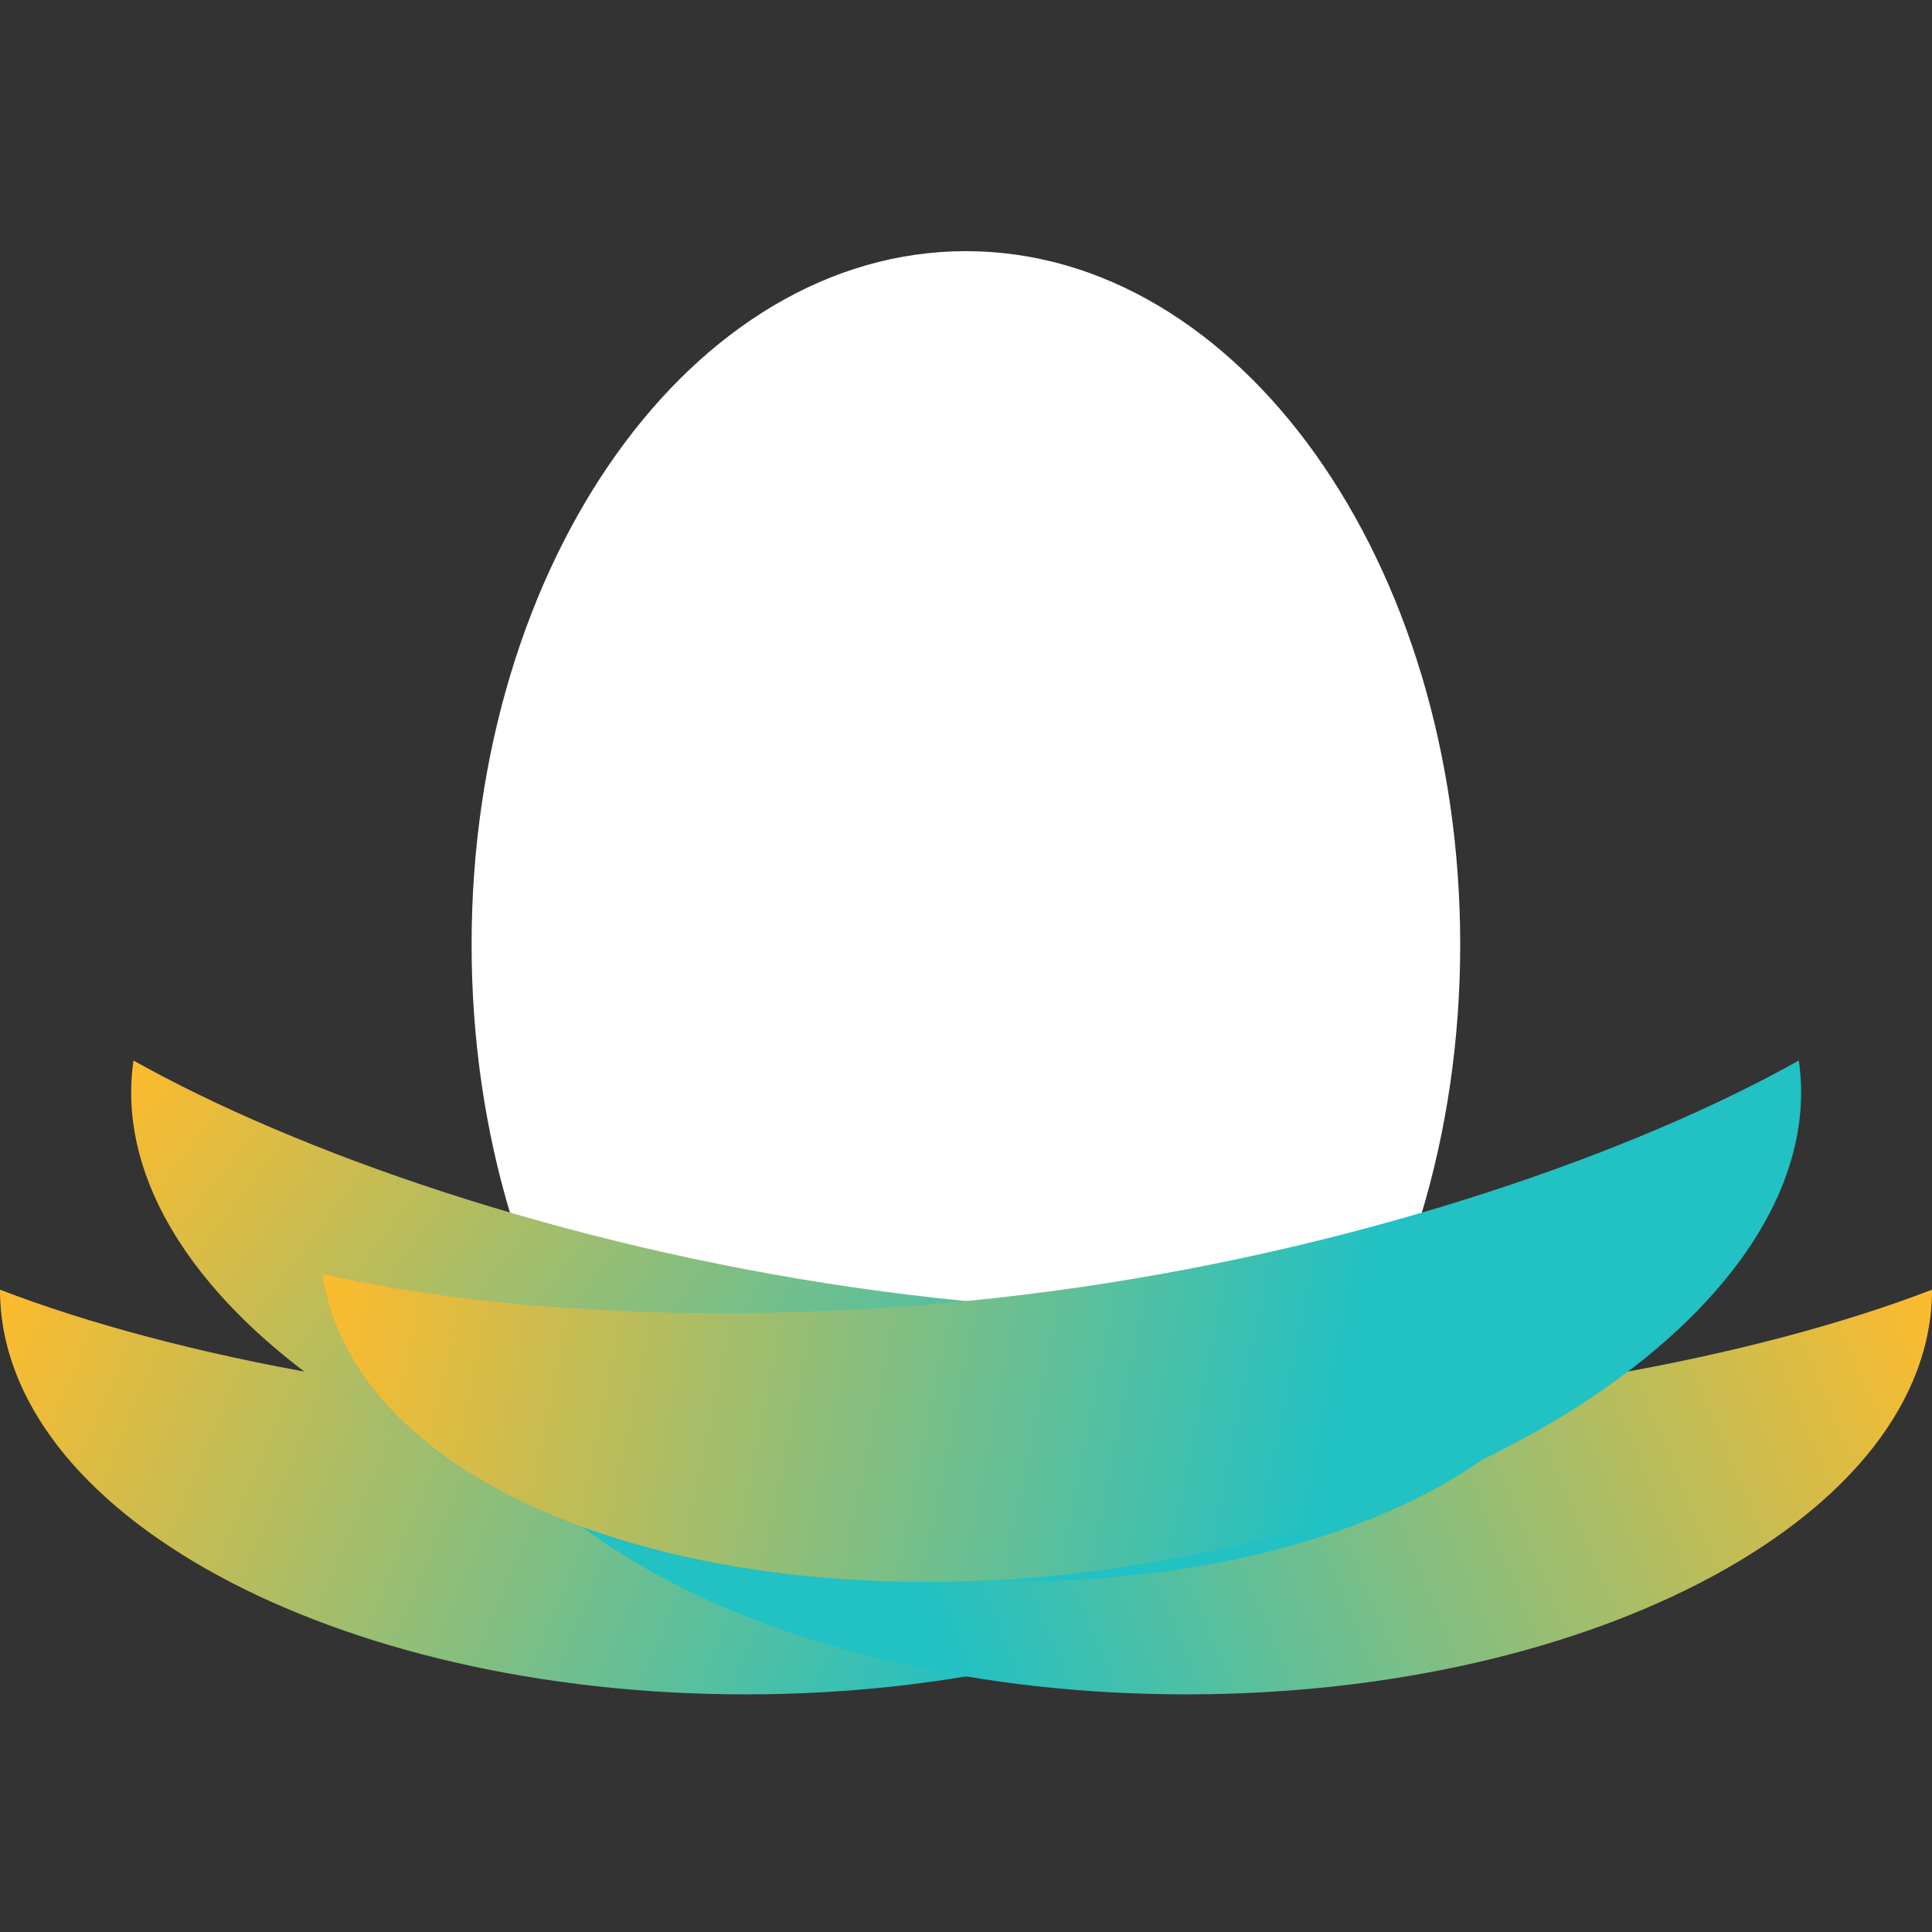
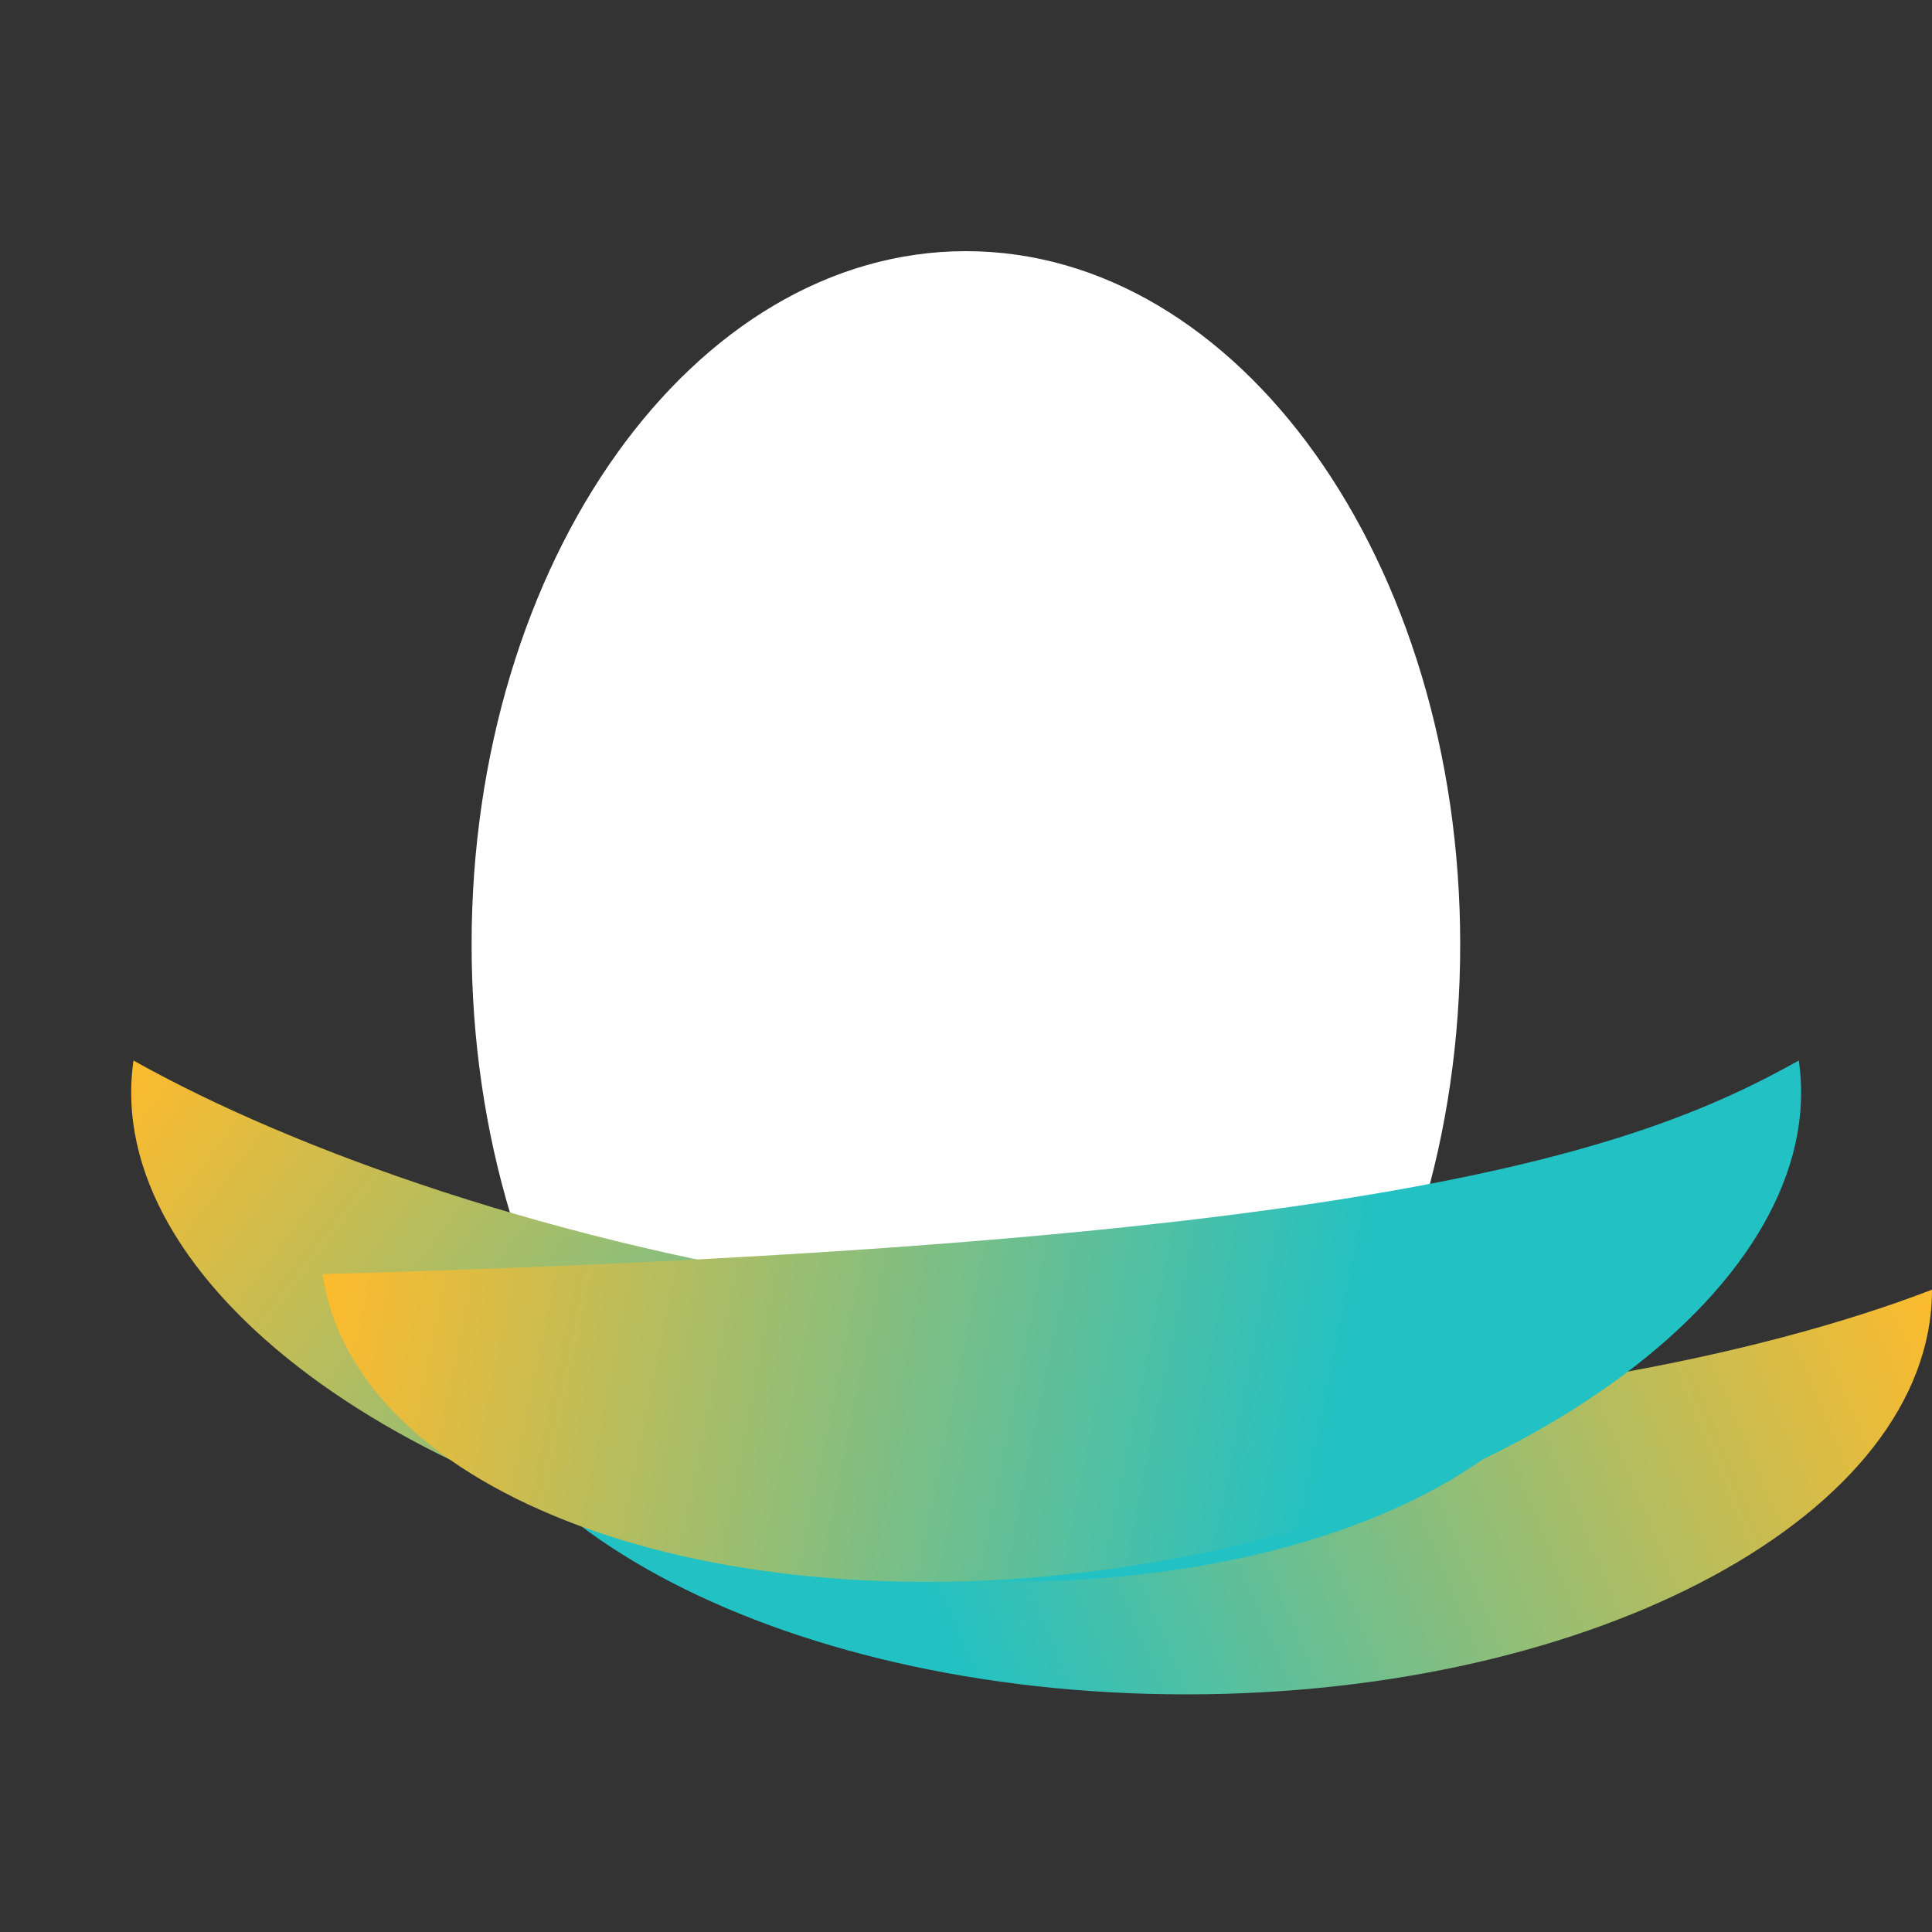
<svg xmlns="http://www.w3.org/2000/svg" width="100" height="100" viewBox="0 0 100 100" fill="none">
  <rect x="0" y="0" width="100" height="100" fill="#333333" stroke="none" />
  <path d="M49.995 84.77C64.125 84.77 75.58 68.704 75.58 48.885C75.58 29.066 64.125 13 49.996 13C35.865 13 24.41 29.066 24.41 48.885C24.41 68.704 35.866 84.77 49.995 84.77Z" fill="white" />
-   <path fill-rule="evenodd" clip-rule="evenodd" d="M0 66.754C0 78.314 17.296 87.7 38.6 87.7C59.905 87.7 77.201 78.314 77.201 66.754C68.195 70.222 53.999 73.038 38.601 73.038C23.203 73.038 9.007 70.222 0 66.754Z" fill="url(#paint0_linear)" />
  <path fill-rule="evenodd" clip-rule="evenodd" d="M22.799 66.754C22.799 78.314 40.095 87.7 61.399 87.7C82.704 87.7 100 78.314 100 66.754C90.993 70.222 76.797 73.038 61.4 73.038C46.001 73.038 31.805 70.222 22.799 66.754Z" fill="url(#paint1_linear)" />
  <path fill-rule="evenodd" clip-rule="evenodd" d="M6.91 54.892C5.253 66.333 21.027 78.1 42.112 81.15C63.196 84.201 81.659 77.389 83.314 65.947C73.904 68.09 59.451 68.844 44.211 66.639C28.971 64.434 15.325 59.614 6.908 54.892H6.91Z" fill="url(#paint2_linear)" />
-   <path fill-rule="evenodd" clip-rule="evenodd" d="M93.106 54.892C94.762 66.333 78.987 78.1 57.903 81.15C36.818 84.201 18.356 77.39 16.7 65.947C26.11 68.09 40.563 68.844 55.803 66.639C71.043 64.434 84.689 59.614 93.106 54.892Z" fill="url(#paint3_linear)" />
+   <path fill-rule="evenodd" clip-rule="evenodd" d="M93.106 54.892C94.762 66.333 78.987 78.1 57.903 81.15C36.818 84.201 18.356 77.39 16.7 65.947C71.043 64.434 84.689 59.614 93.106 54.892Z" fill="url(#paint3_linear)" />
  <defs>
    <linearGradient id="paint0_linear" x1="50" y1="87.7" x2="2.43395e-06" y2="66.754" gradientUnits="userSpaceOnUse">
      <stop stop-color="#22C1C3" />
      <stop offset="1" stop-color="#FDBB2D" />
    </linearGradient>
    <linearGradient id="paint1_linear" x1="50" y1="87.7" x2="100" y2="66.754" gradientUnits="userSpaceOnUse">
      <stop stop-color="#22C1C3" />
      <stop offset="1" stop-color="#FDBB2D" />
    </linearGradient>
    <linearGradient id="paint2_linear" x1="50.008" y1="87.7" x2="6.79" y2="54.892" gradientUnits="userSpaceOnUse">
      <stop stop-color="#22C1C3" />
      <stop offset="1" stop-color="#FDBB2D" />
    </linearGradient>
    <linearGradient id="paint3_linear" x1="16.7" y1="66.753" x2="68.462" y2="77.226" gradientUnits="userSpaceOnUse">
      <stop stop-color="#FDBB2D" />
      <stop offset="1" stop-color="#22C1C3" />
    </linearGradient>
  </defs>
</svg>